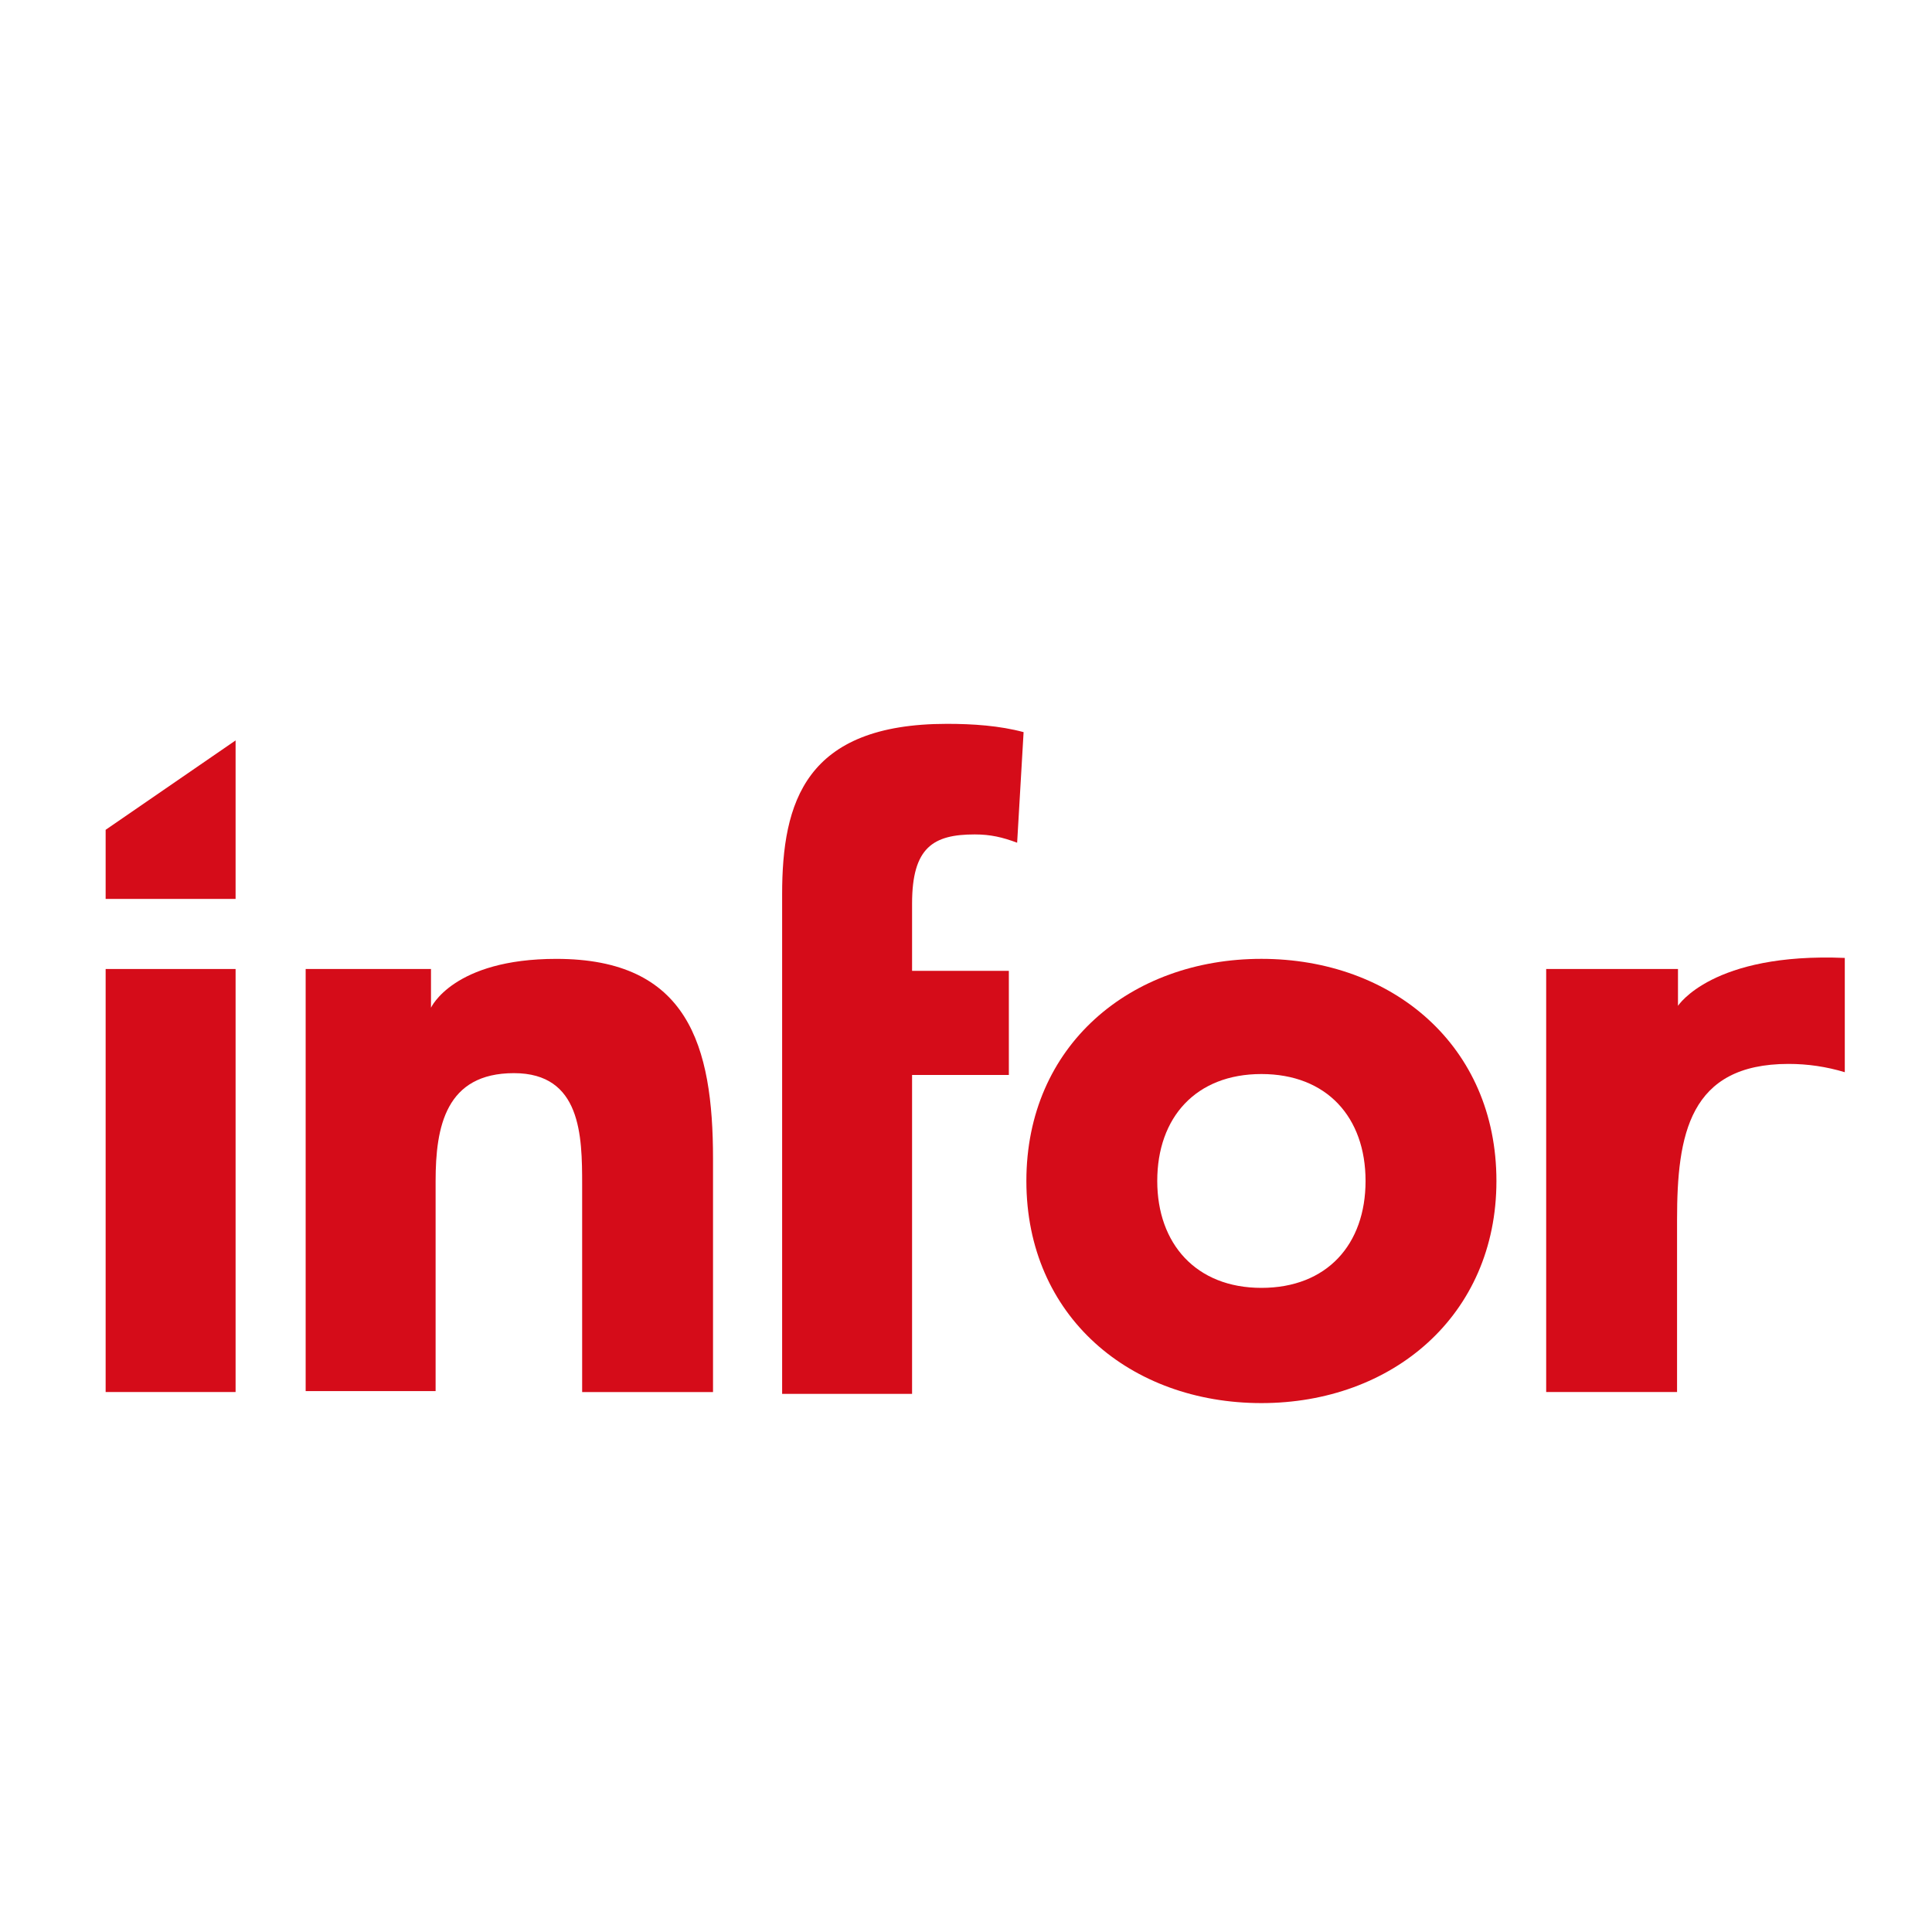
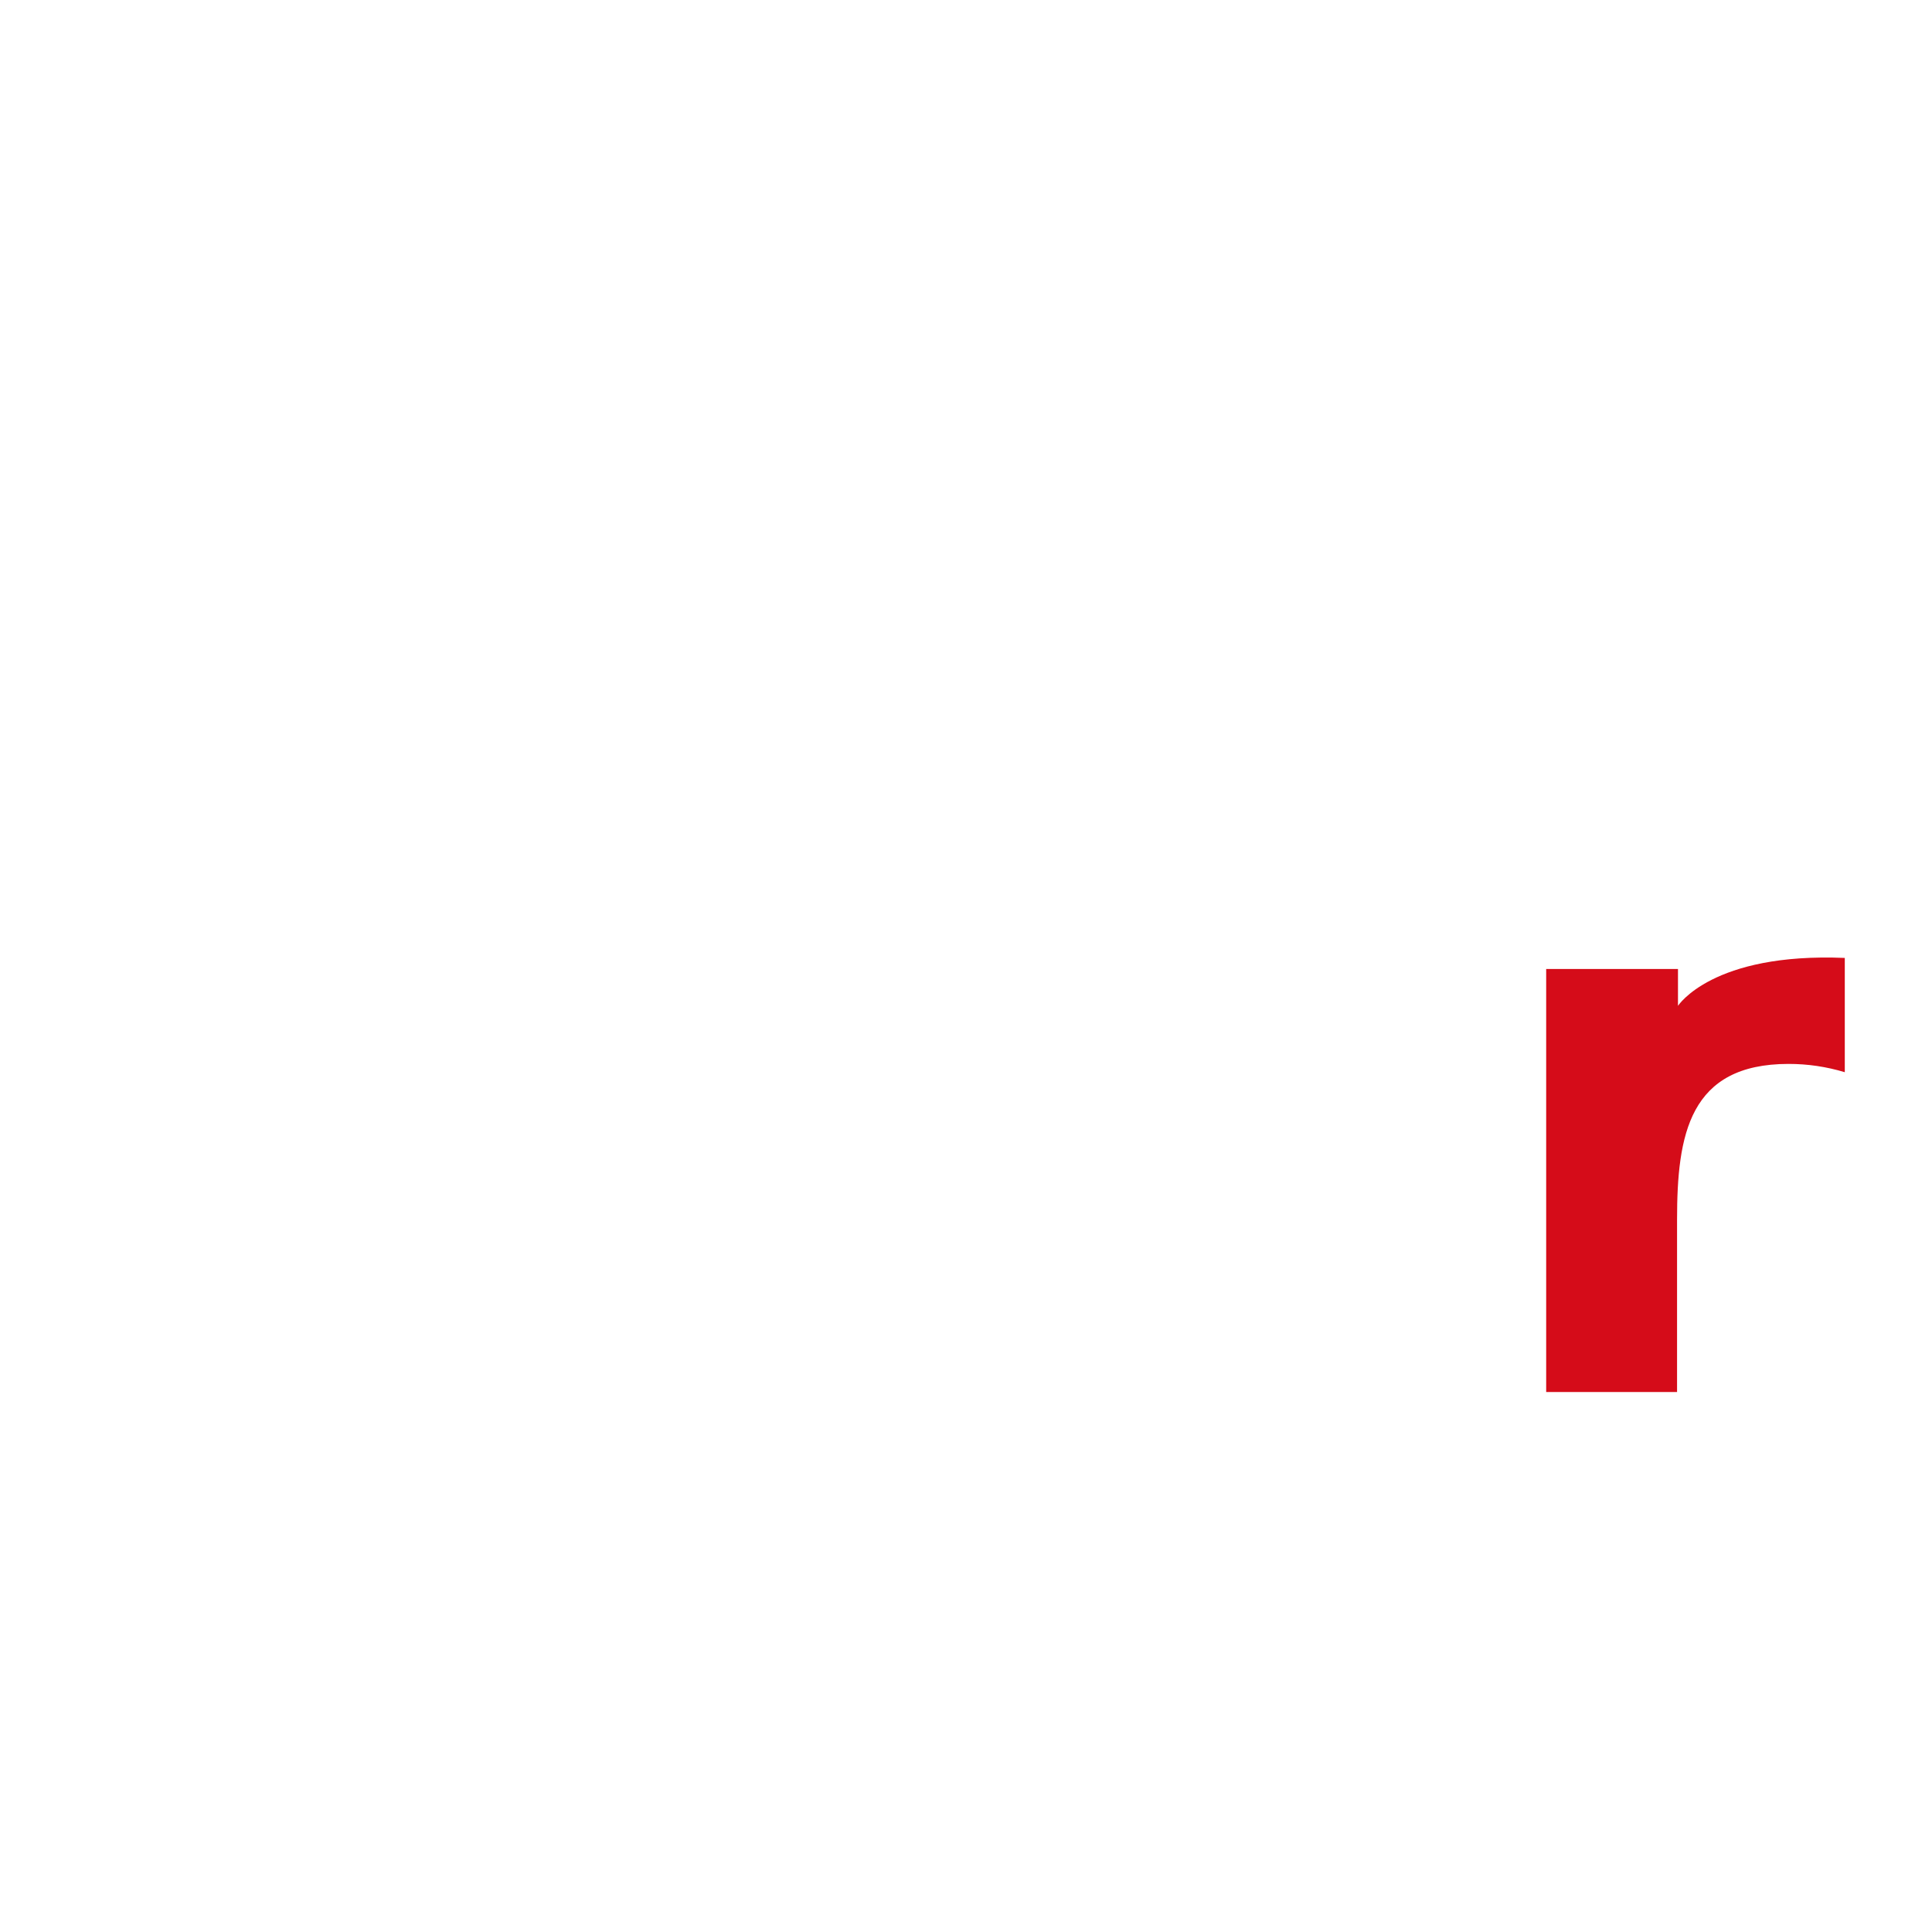
<svg xmlns="http://www.w3.org/2000/svg" version="1.1" id="Layer_1" x="0px" y="0px" viewBox="0 0 100 100" style="enable-background:new 0 0 100 100;" xml:space="preserve">
  <style type="text/css">
	.st0{fill:#D50C19;}
</style>
  <g>
-     <rect x="5.468" y="50.155" class="st0" width="6.726" height="21.896" />
    <g>
-       <path class="st0" d="M15.82,50.155h6.488v2.004c0,0,1.145-2.528,6.488-2.528c6.822,0,8.11,4.484,8.11,10.352    v12.069h-6.774V61.318c0-2.528-0.048-5.772-3.53-5.772c-3.53,0-4.055,2.767-4.055,5.581v10.877h-6.726V50.155z" />
-       <path class="st0" d="M40.483,46.291c0-4.771,1.193-8.825,8.539-8.825c1.336,0,2.719,0.095,3.959,0.429l-0.334,5.724    c-0.763-0.286-1.383-0.429-2.194-0.429c-2.147,0-3.244,0.668-3.244,3.578v3.482h5.009v5.391h-5.009v16.506h-6.726    C40.483,72.147,40.483,46.291,40.483,46.291z" />
-       <path class="st0" d="M65.29,49.63c6.774,0,12.165,4.484,12.165,11.497c0,6.965-5.391,11.497-12.165,11.497    c-6.774,0-12.165-4.484-12.165-11.497C53.125,54.114,58.516,49.63,65.29,49.63 M65.29,66.66    c3.387,0,5.391-2.242,5.391-5.534c0-3.292-2.004-5.534-5.391-5.534c-3.387,0-5.391,2.242-5.391,5.534    C59.899,64.371,61.903,66.66,65.29,66.66" />
      <path class="st0" d="M80.078,50.155h6.774v1.908c0,0,1.765-2.767,8.634-2.481v5.915    c-0.954-0.286-1.908-0.429-2.91-0.429c-5.152,0-5.772,3.673-5.772,8.062v8.921h-6.774V50.155H80.078z" />
-       <polygon class="st0" points="5.468,42.951 12.194,38.324 12.194,46.529 5.468,46.529   " />
    </g>
  </g>
</svg>